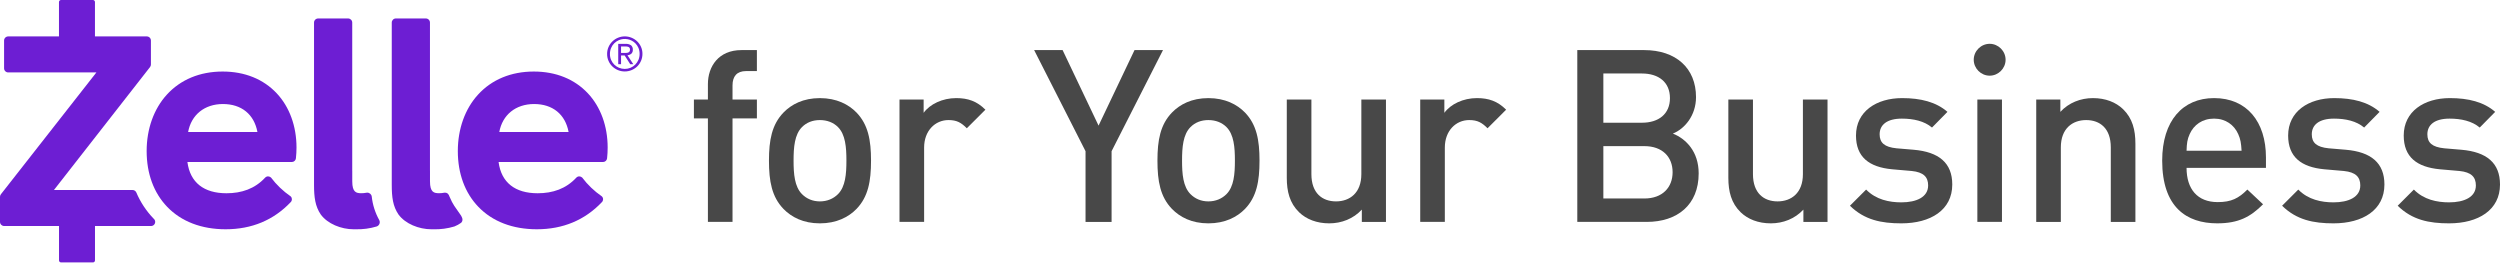
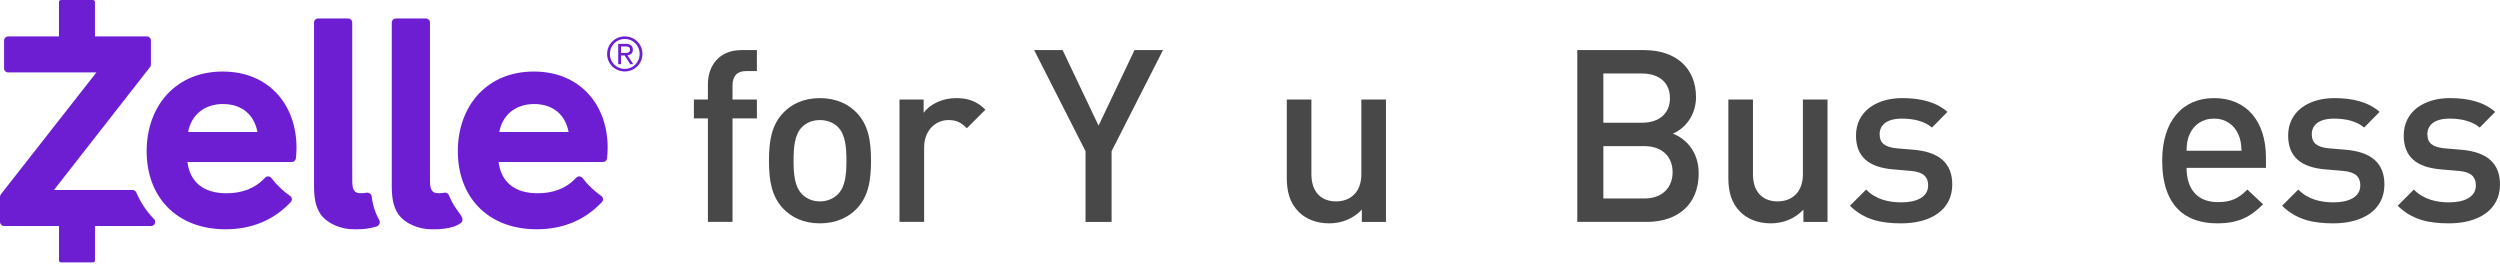
<svg xmlns="http://www.w3.org/2000/svg" id="Layer_1" data-name="Layer 1" width="489.238" height="52.909" viewBox="0 0 489.238 52.909">
  <defs>
    <style>
      .cls-1 {
        fill: #6d1ed3;
      }

      .cls-2 {
        fill: #484848;
      }
    </style>
  </defs>
  <path class="cls-1" d="M74.202,43.042c-.785-1.409-1.278-2.962-1.451-4.566-.055-.442-.43-.775-.876-.776-.056,0-.112,.006-.168,.016-.32,.063-.646,.095-.973,.096-1.019,0-1.799-.17-1.799-2.329v-2.065s-.004,.001-.005,.003V4.419c0-.445-.362-.806-.808-.805h-5.86c-.445-.002-.806,.358-.808,.802,0,0,0,.002,0,.003v31.762c0,2.379,.22,4.176,1.31,5.783,1.338,1.838,4,2.904,6.445,2.904,.129,0,.255-.003,.379-.003h.003c1.398,.042,2.793-.143,4.132-.548,.249-.087,.446-.281,.539-.528,.093-.245,.071-.52-.061-.747" />
  <path class="cls-1" d="M90.109,42.021c-1.08-1.574-1.415-1.847-2.146-3.547-.061-.231-.185-.44-.358-.605-.15-.111-.332-.171-.519-.17-.056,0-.112,.005-.168,.016-.32,.063-.646,.095-.973,.096-1.019,0-1.799-.17-1.799-2.329v-2.065h-.005V4.42c0-.446-.362-.807-.808-.808h-5.863c-.445,0-.806,.362-.805,.808h0v31.763c0,2.379,.217,4.176,1.31,5.781,1.338,1.838,4,2.904,6.445,2.904h.384c1.397,.041,2.792-.146,4.13-.552,.468-.186,.911-.43,1.319-.725,.577-.588,.003-1.352-.146-1.569" />
  <path class="cls-1" d="M36.815,25.831c.613-3.355,3.206-5.473,6.811-5.473,3.64,0,6.11,2.027,6.75,5.473h-13.561Zm6.758-11.831c-4.448,0-8.226,1.566-10.927,4.525-2.547,2.792-3.948,6.715-3.948,11.042,0,4.396,1.387,8.165,4.014,10.904,2.758,2.877,6.717,4.396,11.445,4.396,5.108,0,9.391-1.786,12.734-5.313,.308-.301,.313-.794,.012-1.102-.012-.012-.024-.024-.037-.035-1.468-1.012-2.764-2.253-3.838-3.676-.156-.135-.352-.215-.558-.226h-.022c-.216,.007-.421,.1-.569,.258-2.009,2.162-4.585,3.047-7.561,3.047-4.401,0-7.116-2.08-7.643-6.113h20.43c.412,0,.758-.31,.802-.72,.077-.702,.116-1.407,.116-2.113,0-4.178-1.37-7.945-3.863-10.602-2.615-2.794-6.278-4.272-10.585-4.272" />
  <path class="cls-1" d="M97.71,25.831c.613-3.355,3.206-5.473,6.811-5.473,3.64,0,6.11,2.027,6.75,5.473h-13.561Zm6.758-11.831c-4.448,0-8.228,1.566-10.927,4.525-2.547,2.792-3.948,6.715-3.948,11.042,0,4.396,1.387,8.165,4.014,10.904,2.761,2.877,6.717,4.396,11.448,4.396,5.104,0,9.39-1.786,12.734-5.313,.307-.304,.31-.799,.006-1.105-.011-.011-.022-.022-.033-.032-1.468-1.012-2.764-2.253-3.838-3.676-.156-.135-.352-.215-.558-.226h-.022c-.216,.007-.421,.1-.569,.258-2.009,2.162-4.585,3.047-7.56,3.047-4.402,0-7.116-2.08-7.644-6.113h20.43c.412,0,.758-.31,.802-.72,.076-.702,.114-1.407,.112-2.113,0-4.178-1.37-7.945-3.863-10.602-2.615-2.794-6.277-4.272-10.585-4.272" />
  <path class="cls-1" d="M30.14,42.857c-.028-.03-.057-.058-.088-.085l-.066-.066c-1.396-1.468-2.518-3.174-3.31-5.039-.128-.296-.42-.487-.742-.487H10.559L29.365,13.117c.11-.143,.17-.318,.17-.498V7.934c0-.446-.362-.808-.808-.808h-10.143V.401c0-.221-.178-.401-.4-.401-.002,0-.003,0-.005,0h-6.234c-.222-.001-.403,.178-.404,.4,0,0,0,0,0,0V7.127H1.606c-.446,0-.807,.361-.808,.807H.798v5.434c0,.445,.362,.806,.808,.805H18.865L.173,38.021c-.112,.142-.173,.317-.173,.497v4.904c0,.446,.362,.807,.808,.808H11.548v6.722c0,.223,.181,.403,.404,.404h6.236c.222,0,.402-.181,.401-.403,0,0,0,0,0,0v-6.722h10.976c.447-.003,.807-.367,.804-.813-.001-.209-.084-.41-.23-.56" />
  <path class="cls-1" d="M121.534,10.362h.685c.137,0,.266-.005,.395-.014,.119-.006,.236-.033,.346-.08,.097-.038,.181-.105,.239-.192,.065-.111,.095-.239,.088-.368,.005-.115-.023-.229-.079-.33-.049-.081-.121-.145-.206-.187-.091-.045-.19-.074-.291-.085-.106-.011-.213-.016-.32-.016h-.857v1.272Zm-.552-1.772h1.456c.374-.029,.747,.068,1.061,.274,.244,.222,.37,.545,.341,.873,.024,.293-.087,.582-.302,.783-.215,.17-.475,.272-.747,.294l1.142,1.753h-.599l-1.088-1.706h-.711v1.706h-.552v-3.977Zm-1.622,1.983c-.002,.394,.074,.784,.225,1.148,.294,.696,.849,1.249,1.547,1.539,.725,.304,1.542,.304,2.267,0,.345-.145,.659-.356,.923-.621,.266-.269,.478-.587,.624-.937,.15-.37,.226-.766,.222-1.165,.003-.396-.072-.788-.222-1.154-.146-.346-.358-.661-.624-.926-.846-.822-2.1-1.062-3.19-.61-.344,.146-.657,.356-.923,.618-.267,.266-.479,.583-.624,.931-.152,.373-.228,.773-.225,1.176m-.552,0c-.006-.471,.089-.938,.277-1.37,.761-1.732,2.766-2.539,4.514-1.816,.408,.168,.781,.411,1.099,.717,.317,.308,.571,.675,.747,1.08,.187,.426,.281,.887,.277,1.352,.004,.471-.09,.938-.277,1.37-.176,.41-.43,.781-.747,1.093-.651,.634-1.525,.988-2.434,.986-.458,.003-.912-.087-1.335-.263-.407-.169-.779-.413-1.096-.72-.318-.306-.572-.672-.747-1.077-.188-.426-.282-.887-.277-1.352" />
  <g>
    <path class="cls-2" d="M145.996,13.91c-1.794,0-2.645,1.039-2.645,2.786v2.786h4.77v3.683h-4.77v20.259h-4.817V23.166h-2.739v-3.683h2.739v-3.022c0-3.447,2.078-6.658,6.564-6.658h3.022v4.108h-2.125Z" />
    <path class="cls-2" d="M167.624,22.033c2.267,2.361,2.833,5.383,2.833,9.397,0,4.061-.567,7.084-2.833,9.445-1.558,1.606-3.92,2.833-7.178,2.833s-5.572-1.228-7.131-2.833c-2.267-2.361-2.833-5.383-2.833-9.445,0-4.014,.566-7.036,2.833-9.397,1.558-1.606,3.872-2.833,7.131-2.833s5.62,1.228,7.178,2.833Zm-10.673,2.833c-1.464,1.464-1.653,3.967-1.653,6.564s.189,5.1,1.653,6.564c.897,.897,2.078,1.417,3.495,1.417s2.645-.519,3.542-1.417c1.464-1.464,1.653-3.967,1.653-6.564s-.189-5.1-1.653-6.564c-.897-.897-2.125-1.369-3.542-1.369s-2.597,.472-3.495,1.369Z" />
    <path class="cls-2" d="M192.839,21.466l-3.636,3.636c-1.086-1.086-1.936-1.606-3.589-1.606-2.597,0-4.769,2.078-4.769,5.383v14.545h-4.817V19.482h4.723v2.597c1.228-1.7,3.684-2.881,6.375-2.881,2.314,0,4.061,.614,5.714,2.267Z" />
    <path class="cls-2" d="M217.535,43.425h-5.1v-13.837l-10.059-19.786h5.572l7.036,14.781,7.036-14.781h5.572l-10.059,19.786v13.837Z" />
-     <path class="cls-2" d="M243.648,22.033c2.267,2.361,2.833,5.383,2.833,9.397,0,4.061-.567,7.084-2.833,9.445-1.558,1.606-3.92,2.833-7.178,2.833s-5.572-1.228-7.131-2.833c-2.267-2.361-2.833-5.383-2.833-9.445,0-4.014,.566-7.036,2.833-9.397,1.558-1.606,3.872-2.833,7.131-2.833s5.62,1.228,7.178,2.833Zm-10.673,2.833c-1.464,1.464-1.653,3.967-1.653,6.564s.189,5.1,1.653,6.564c.897,.897,2.078,1.417,3.495,1.417s2.645-.519,3.542-1.417c1.464-1.464,1.653-3.967,1.653-6.564s-.189-5.1-1.653-6.564c-.897-.897-2.125-1.369-3.542-1.369s-2.597,.472-3.495,1.369Z" />
    <path class="cls-2" d="M266.503,43.425v-2.408c-1.653,1.794-3.967,2.691-6.375,2.691-2.456,0-4.486-.803-5.903-2.172-1.842-1.795-2.408-4.061-2.408-6.753v-15.3h4.817v14.592c0,3.73,2.125,5.336,4.817,5.336s4.958-1.653,4.958-5.336v-14.592h4.817v23.942h-4.722Z" />
-     <path class="cls-2" d="M294.741,21.466l-3.636,3.636c-1.086-1.086-1.936-1.606-3.589-1.606-2.597,0-4.769,2.078-4.769,5.383v14.545h-4.817V19.482h4.723v2.597c1.228-1.7,3.684-2.881,6.375-2.881,2.314,0,4.061,.614,5.714,2.267Z" />
    <path class="cls-2" d="M331.902,19.01c0,3.636-2.267,6.233-4.533,7.13,2.597,1.039,5.053,3.542,5.053,7.792,0,6.186-4.203,9.492-10.153,9.492h-13.6V9.802h13.081c6.234,0,10.153,3.542,10.153,9.209Zm-18.134,5.006h7.556c3.259,0,5.478-1.7,5.478-4.817s-2.219-4.817-5.478-4.817h-7.556v9.634Zm0,14.828h8.028c3.542,0,5.525-2.172,5.525-5.147s-1.983-5.1-5.525-5.1h-8.028v10.248Z" />
    <path class="cls-2" d="M352.915,43.425v-2.408c-1.653,1.794-3.967,2.691-6.375,2.691-2.456,0-4.486-.803-5.903-2.172-1.842-1.795-2.408-4.061-2.408-6.753v-15.3h4.817v14.592c0,3.73,2.125,5.336,4.817,5.336s4.958-1.653,4.958-5.336v-14.592h4.817v23.942h-4.722Z" />
    <path class="cls-2" d="M381.105,21.891l-3.022,3.069c-1.511-1.275-3.636-1.747-5.903-1.747-2.928,0-4.345,1.228-4.345,3.07,0,1.653,.945,2.503,3.306,2.739l3.353,.283c4.958,.425,7.556,2.597,7.556,6.8,0,5.006-4.25,7.603-9.964,7.603-3.919,0-7.225-.661-10.059-3.447l3.164-3.164c1.936,1.983,4.533,2.503,6.895,2.503,2.975,0,5.242-1.039,5.242-3.306,0-1.653-.898-2.597-3.211-2.833l-3.825-.331c-4.533-.425-7.084-2.408-7.084-6.611,0-4.722,4.014-7.32,9.02-7.32,3.636,0,6.658,.756,8.878,2.692Z" />
-     <path class="cls-2" d="M392.484,11.691c0,1.7-1.417,3.117-3.116,3.117s-3.117-1.417-3.117-3.117,1.417-3.117,3.117-3.117,3.116,1.417,3.116,3.117Zm-5.525,31.734V19.482h4.817v23.942h-4.817Z" />
-     <path class="cls-2" d="M415.481,21.372c1.842,1.794,2.408,4.061,2.408,6.753v15.301h-4.817v-14.592c0-3.73-2.125-5.336-4.817-5.336s-4.958,1.653-4.958,5.336v14.592h-4.817V19.482h4.723v2.409c1.653-1.795,3.967-2.692,6.375-2.692,2.456,0,4.486,.803,5.903,2.172Z" />
    <path class="cls-2" d="M433.991,39.552c2.692,0,4.109-.756,5.809-2.456l3.07,2.881c-2.456,2.456-4.77,3.73-8.973,3.73-5.997,0-10.767-3.164-10.767-12.278,0-7.792,4.014-12.231,10.153-12.231,6.422,0,10.153,4.628,10.153,11.617v2.031h-15.537c0,4.156,2.125,6.706,6.092,6.706Zm4.014-13.317c-.803-1.794-2.456-3.022-4.722-3.022-2.314,0-3.967,1.228-4.77,3.022-.472,1.039-.567,1.795-.614,3.259h10.767c-.095-1.464-.189-2.22-.661-3.259Z" />
    <path class="cls-2" d="M465.675,21.891l-3.022,3.069c-1.511-1.275-3.636-1.747-5.903-1.747-2.928,0-4.345,1.228-4.345,3.07,0,1.653,.945,2.503,3.306,2.739l3.353,.283c4.958,.425,7.556,2.597,7.556,6.8,0,5.006-4.25,7.603-9.964,7.603-3.919,0-7.225-.661-10.059-3.447l3.164-3.164c1.936,1.983,4.533,2.503,6.895,2.503,2.975,0,5.242-1.039,5.242-3.306,0-1.653-.898-2.597-3.211-2.833l-3.825-.331c-4.533-.425-7.084-2.408-7.084-6.611,0-4.722,4.014-7.32,9.02-7.32,3.636,0,6.658,.756,8.878,2.692Z" />
    <path class="cls-2" d="M488.294,21.891l-3.022,3.069c-1.511-1.275-3.636-1.747-5.903-1.747-2.928,0-4.345,1.228-4.345,3.07,0,1.653,.945,2.503,3.306,2.739l3.353,.283c4.958,.425,7.556,2.597,7.556,6.8,0,5.006-4.25,7.603-9.964,7.603-3.919,0-7.225-.661-10.059-3.447l3.164-3.164c1.936,1.983,4.533,2.503,6.895,2.503,2.975,0,5.242-1.039,5.242-3.306,0-1.653-.898-2.597-3.211-2.833l-3.825-.331c-4.533-.425-7.084-2.408-7.084-6.611,0-4.722,4.014-7.32,9.02-7.32,3.636,0,6.658,.756,8.878,2.692Z" />
  </g>
</svg>